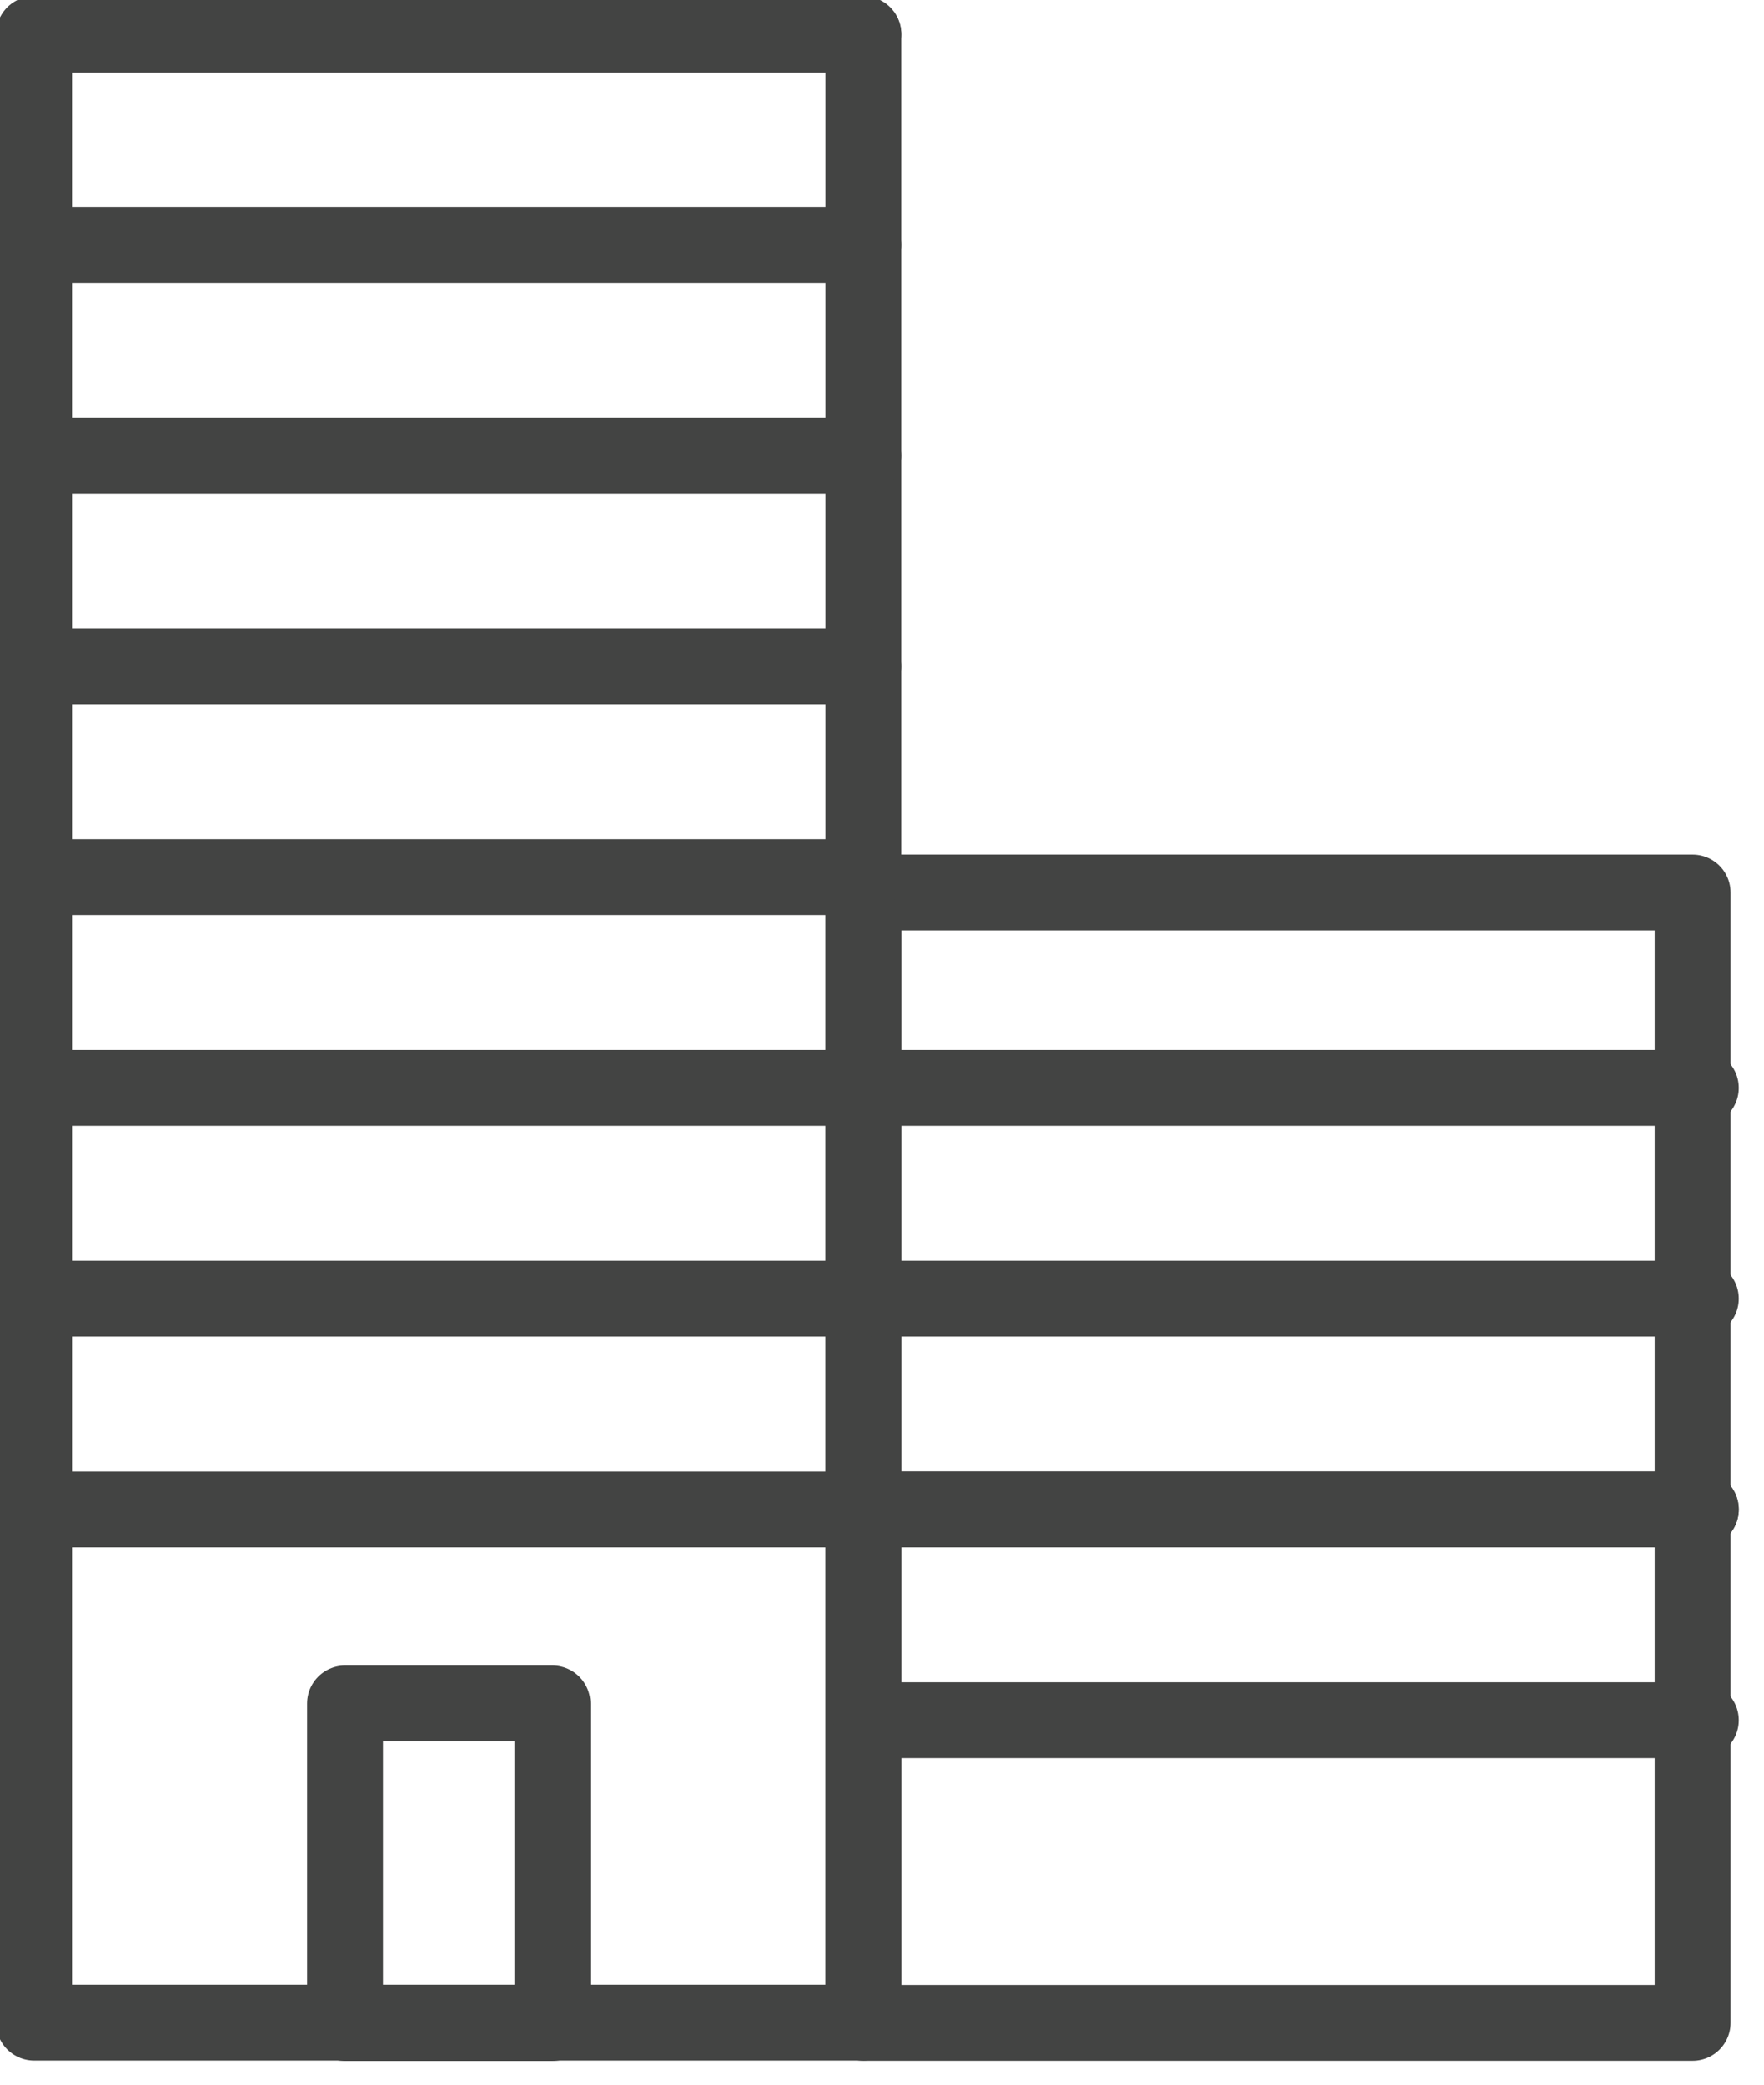
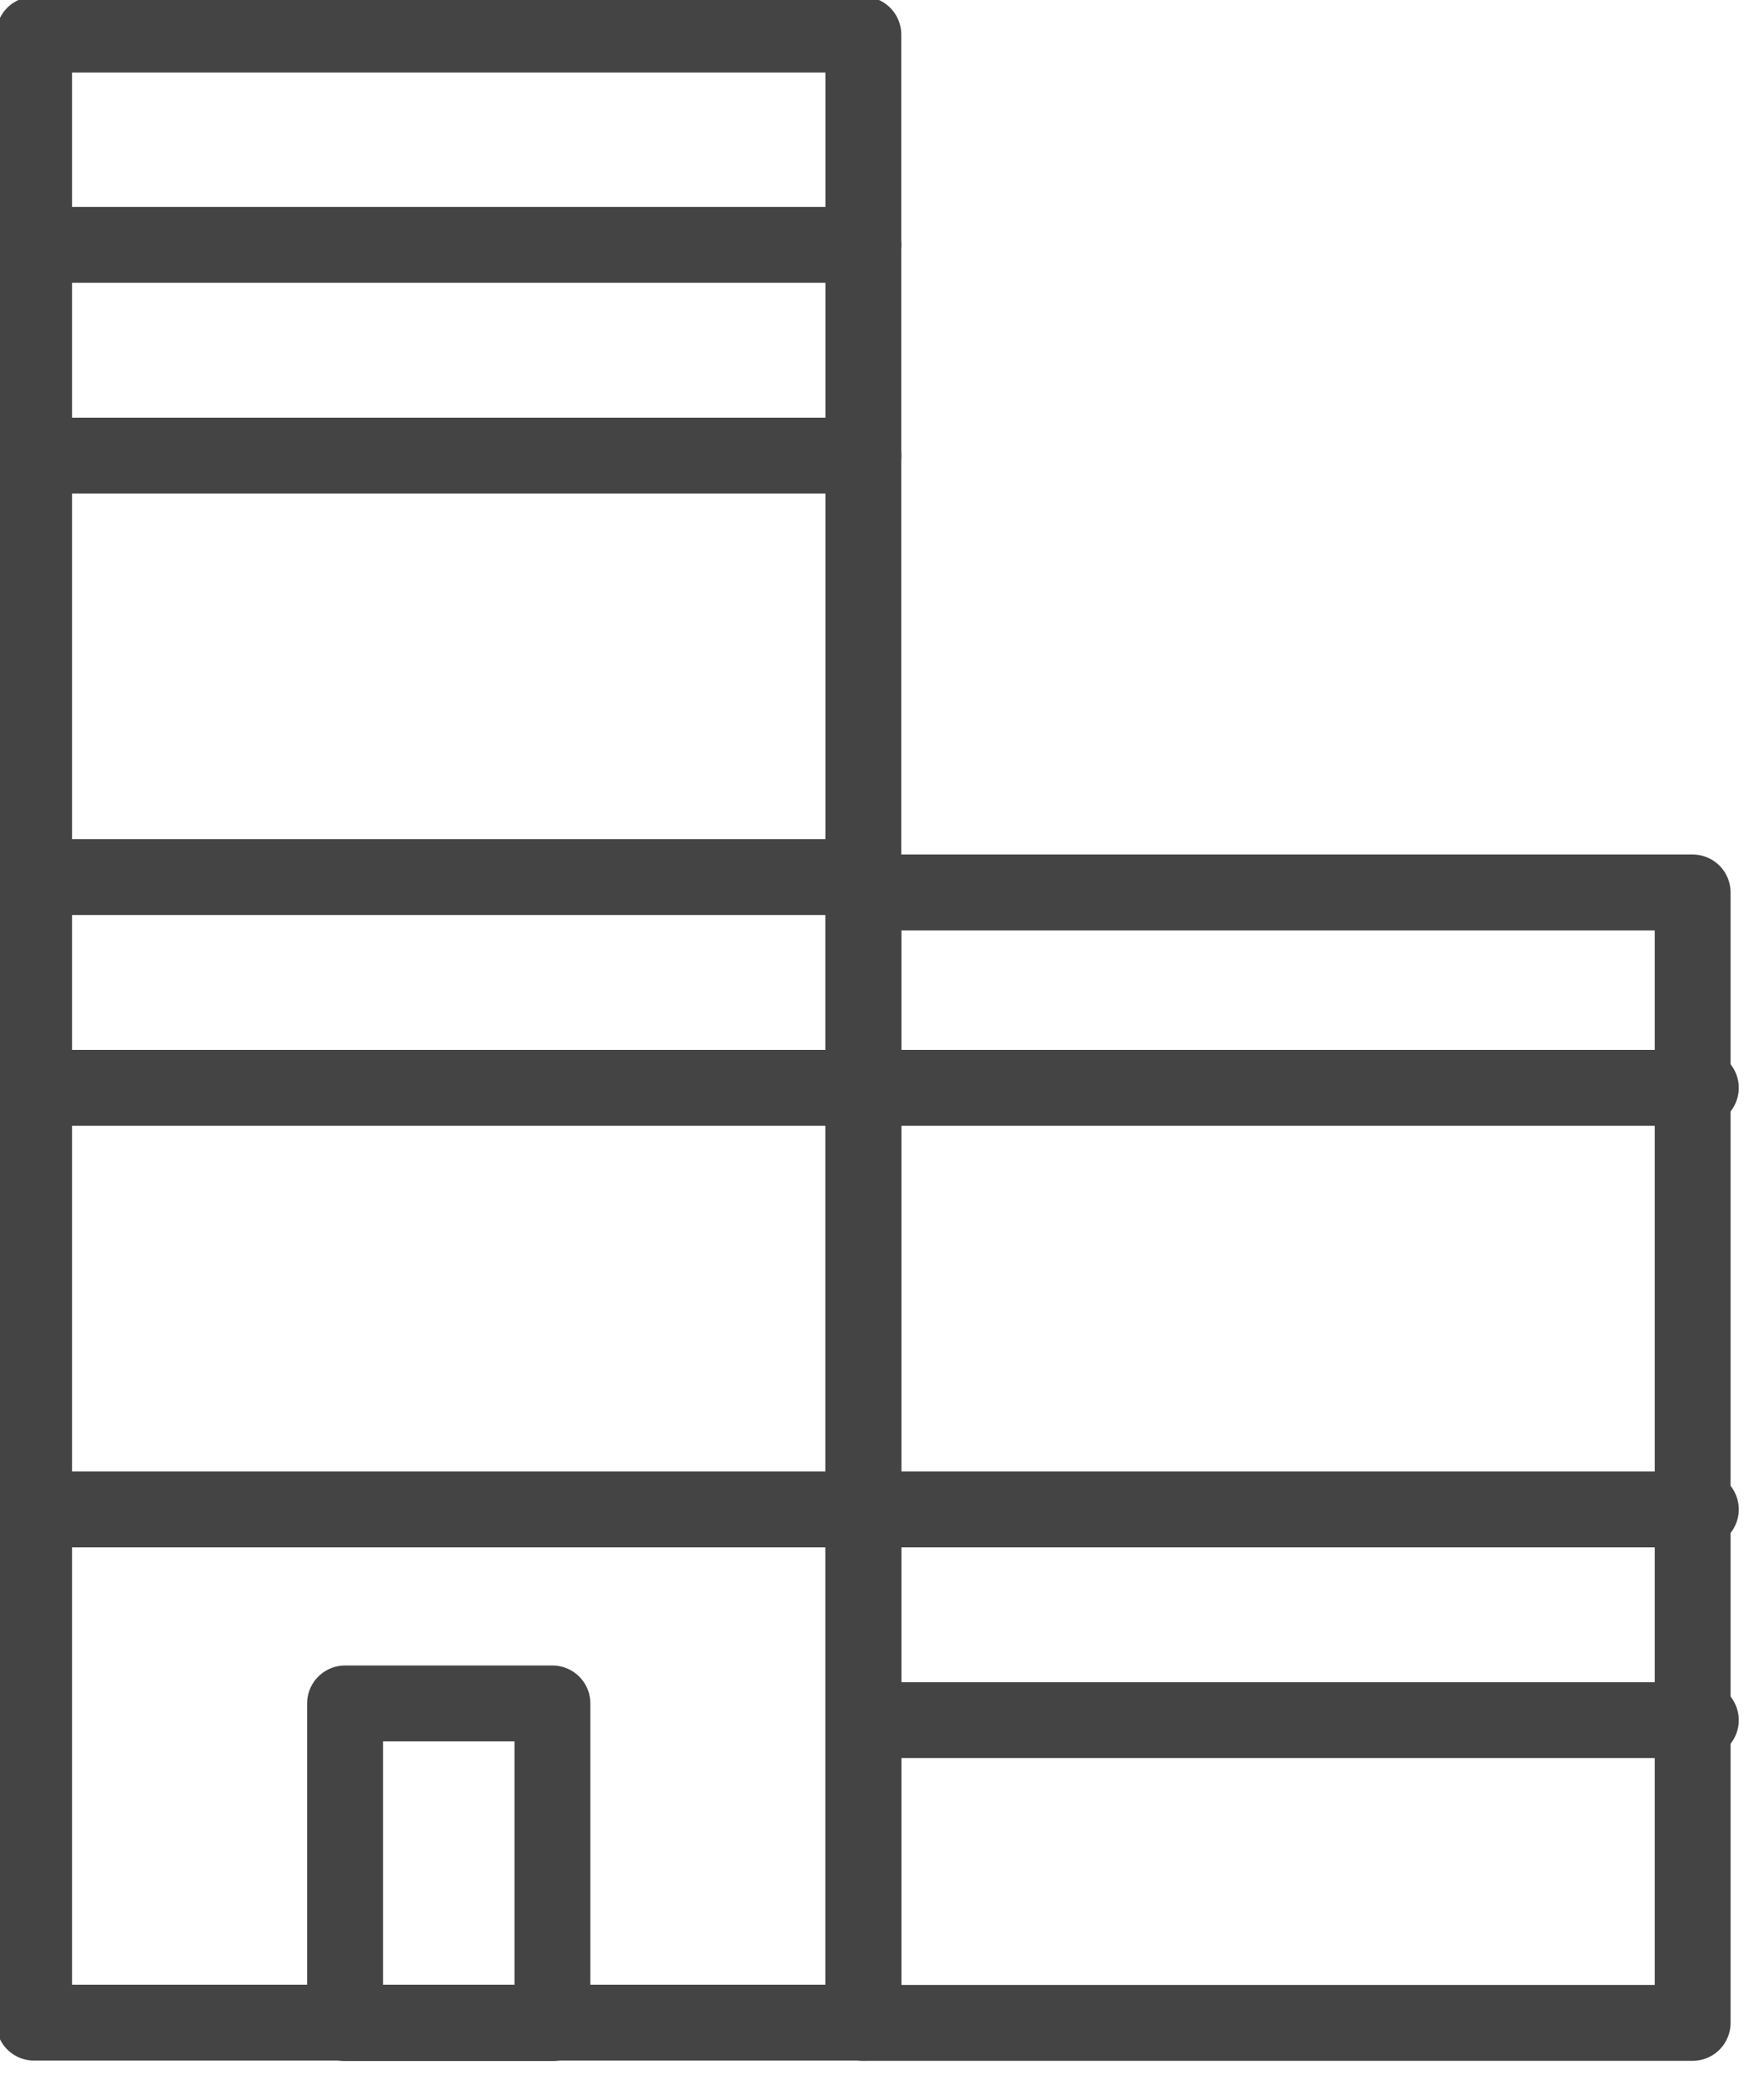
<svg xmlns="http://www.w3.org/2000/svg" width="100%" height="100%" viewBox="0 0 44 52" version="1.1" xml:space="preserve" style="fill-rule:evenodd;clip-rule:evenodd;stroke-linecap:round;stroke-linejoin:round;stroke-miterlimit:2.613;">
  <g transform="matrix(1.333,0,0,1.333,-376.802,-308.308)">
    <rect x="298.828" y="247.989" width="15.517" height="21.153" style="fill:none;stroke:rgb(67,68,67);stroke-width:1.42px;" />
  </g>
  <g transform="matrix(1.333,0,0,1.333,-376.802,-329.707)">
    <rect x="283.31" y="247.989" width="15.517" height="37.202" style="fill:none;stroke:rgb(67,68,67);stroke-width:1.42px;" />
  </g>
  <g transform="matrix(1.333,0,0,1.333,-376.802,-379.309)">
-     <path d="M283.31,285.191L298.828,285.191" style="fill:none;fill-rule:nonzero;stroke:rgb(67,68,67);stroke-width:1.42px;" />
-   </g>
+     </g>
  <g transform="matrix(1.333,0,0,1.333,-376.802,-368.798)">
    <path d="M283.31,281.249L298.828,281.249" style="fill:none;fill-rule:nonzero;stroke:rgb(67,68,67);stroke-width:1.42px;" />
  </g>
  <g transform="matrix(1.333,0,0,1.333,-376.802,-358.286)">
    <path d="M283.31,277.307L298.828,277.307" style="fill:none;fill-rule:nonzero;stroke:rgb(67,68,67);stroke-width:1.42px;" />
  </g>
  <g transform="matrix(1.333,0,0,1.333,-376.802,-347.774)">
-     <path d="M283.31,273.365L298.828,273.365" style="fill:none;fill-rule:nonzero;stroke:rgb(67,68,67);stroke-width:1.42px;" />
-   </g>
+     </g>
  <g transform="matrix(1.333,0,0,1.333,-376.802,-337.263)">
    <path d="M283.31,269.423L298.828,269.423" style="fill:none;fill-rule:nonzero;stroke:rgb(67,68,67);stroke-width:1.42px;" />
  </g>
  <g transform="matrix(1.333,0,0,1.333,-376.802,-326.751)">
    <path d="M283.31,265.481L298.828,265.481" style="fill:none;fill-rule:nonzero;stroke:rgb(67,68,67);stroke-width:1.42px;" />
  </g>
  <g transform="matrix(1.333,0,0,1.333,-376.802,-316.239)">
-     <path d="M283.31,261.539L298.828,261.539" style="fill:none;fill-rule:nonzero;stroke:rgb(67,68,67);stroke-width:1.42px;" />
-   </g>
+     </g>
  <g transform="matrix(1.333,0,0,1.333,-376.802,-288.079)">
    <rect x="289.129" y="247.989" width="3.88" height="5.981" style="fill:none;fill-rule:nonzero;stroke:rgb(67,68,67);stroke-width:1.42px;" />
  </g>
  <g transform="matrix(1.333,0,0,1.333,-376.802,-305.728)">
    <path d="M283.31,257.598L298.828,257.598" style="fill:none;fill-rule:nonzero;stroke:rgb(67,68,67);stroke-width:1.42px;" />
  </g>
  <g transform="matrix(-1.333,0,0,1.333,440.762,-326.751)">
    <path d="M298.828,265.481L314.345,265.481" style="fill:none;fill-rule:nonzero;stroke:rgb(67,68,67);stroke-width:1.42px;" />
  </g>
  <g transform="matrix(-1.333,0,0,1.333,440.762,-316.239)">
-     <path d="M298.828,261.539L314.345,261.539" style="fill:none;fill-rule:nonzero;stroke:rgb(67,68,67);stroke-width:1.42px;" />
-   </g>
+     </g>
  <g transform="matrix(-1.333,0,0,1.333,440.762,-305.728)">
    <path d="M298.828,257.598L314.345,257.598" style="fill:none;fill-rule:nonzero;stroke:rgb(67,68,67);stroke-width:1.42px;" />
  </g>
  <g transform="matrix(-1.333,0,0,1.333,440.762,-305.728)">
-     <path d="M298.828,257.598L314.345,257.598" style="fill:none;fill-rule:nonzero;stroke:rgb(67,68,67);stroke-width:1.42px;" />
-   </g>
+     </g>
  <g transform="matrix(-1.333,0,0,1.333,440.762,-295.216)">
    <path d="M298.828,253.656L314.345,253.656" style="fill:none;fill-rule:nonzero;stroke:rgb(67,68,67);stroke-width:1.42px;" />
  </g>
</svg>